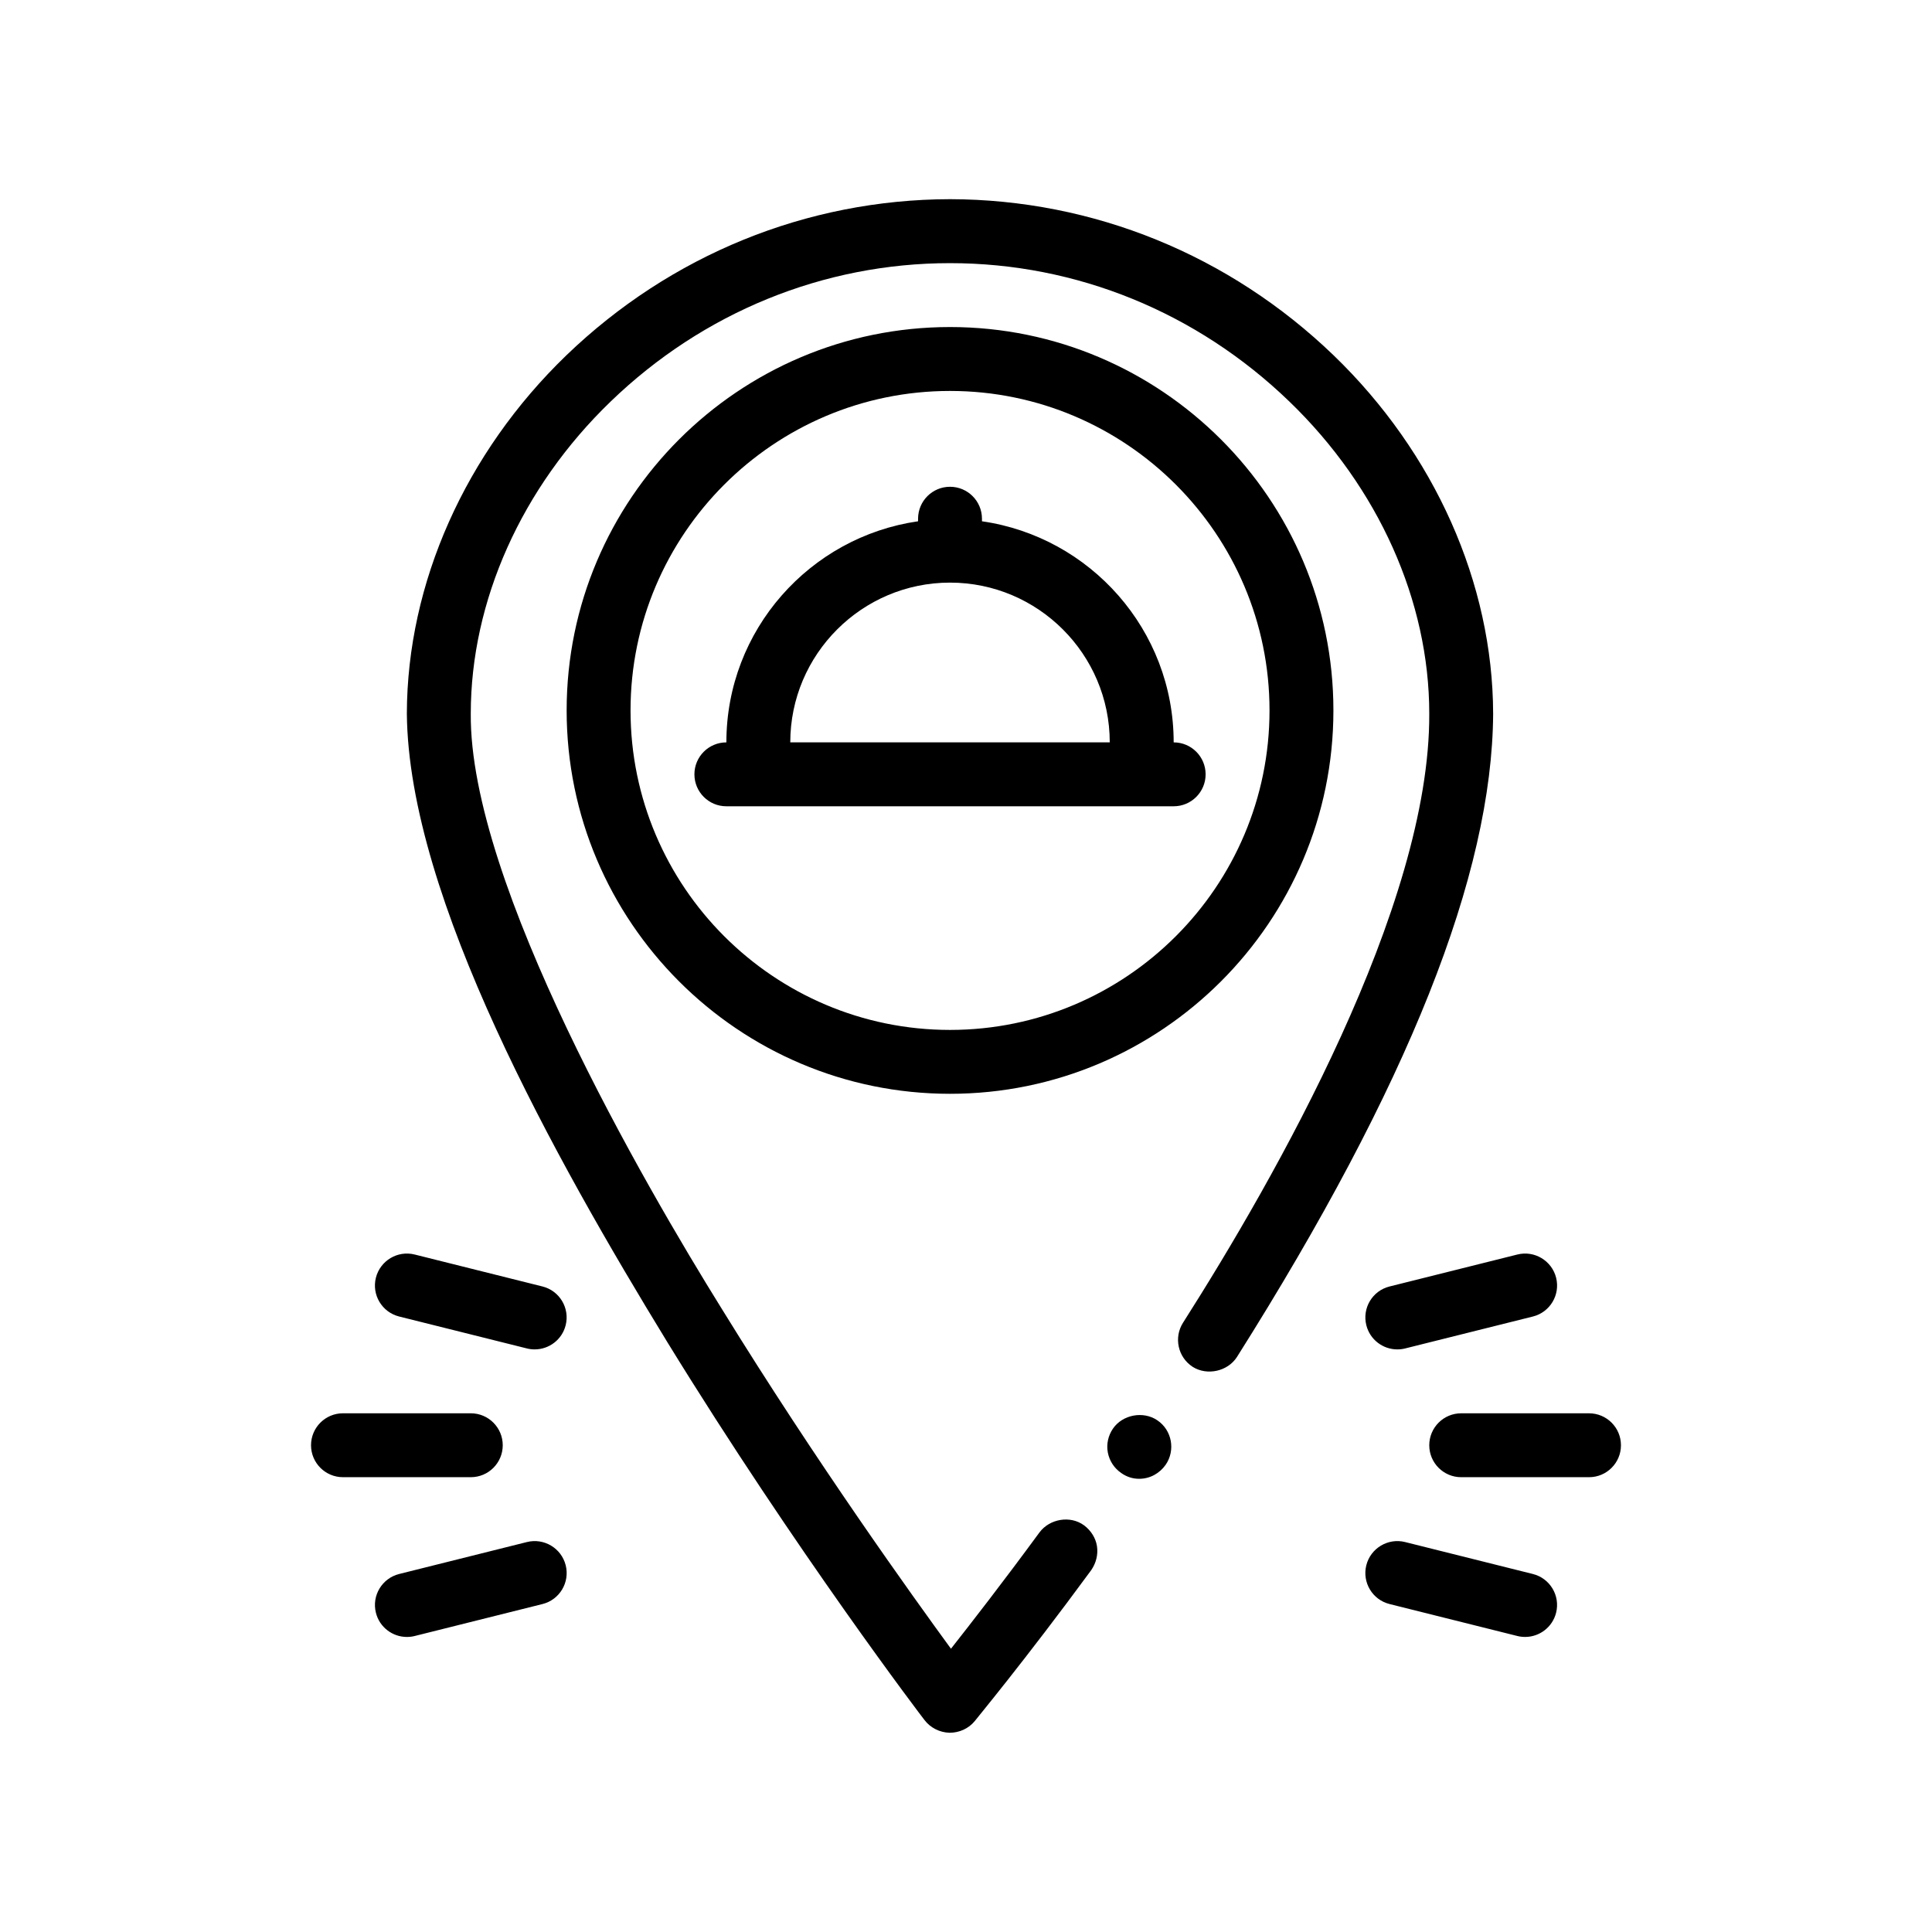
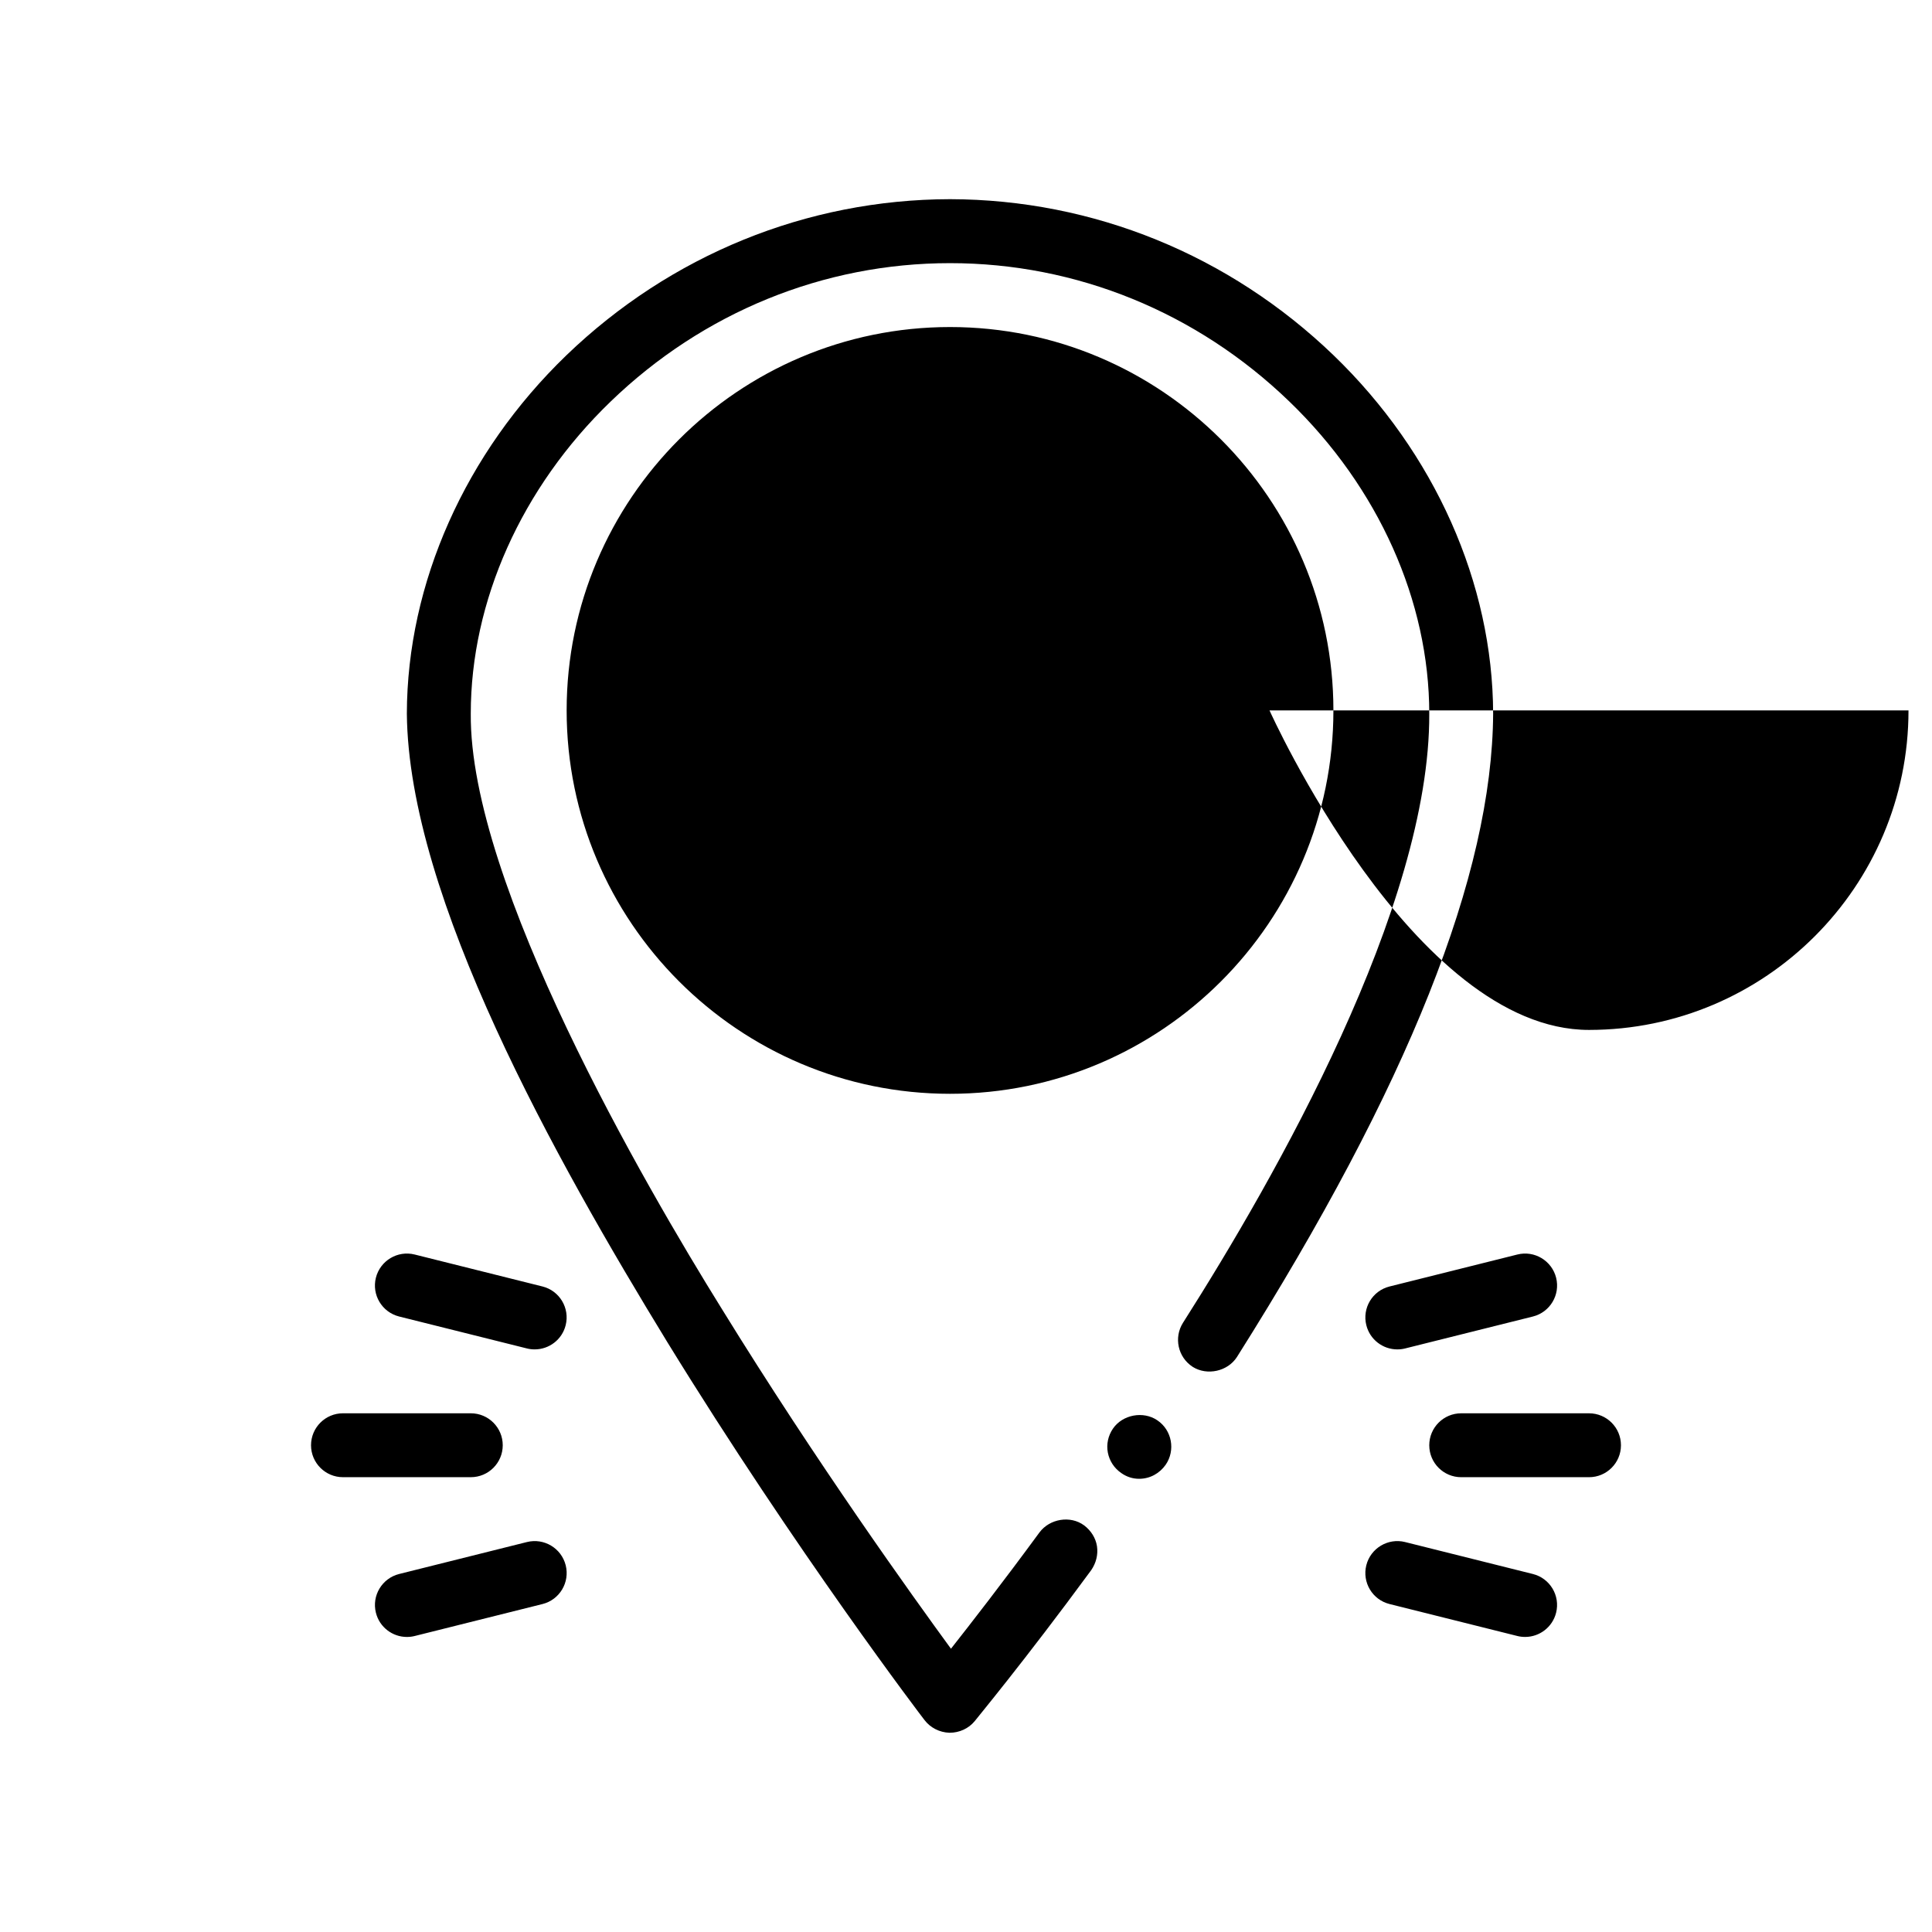
<svg xmlns="http://www.w3.org/2000/svg" fill="#000000" width="800px" height="800px" version="1.1" viewBox="144 144 512 512">
-   <path d="m539.7 333.11c-0.258 42.676-22.441 98.477-67.902 170.52-2.453 3.809-7.875 4.992-11.684 2.625-0.016-0.012-0.031-0.023-0.047-0.035-3.934-2.555-5.023-7.769-2.574-11.648 24.465-38.441 65.531-110.41 65.277-161.46 0-29.801-13.461-59.941-37.09-82.719-24.465-23.617-56.383-36.656-89.91-36.656-33.527 0-65.449 13.039-89.922 36.656-23.625 22.777-37.086 52.914-37.086 82.719-0.422 44.961 46.309 125.23 66.461 157.65 25.316 41.066 50.719 76.371 60.793 90.168 5.332-6.769 13.633-17.438 23.453-30.816 2.699-3.633 8.188-4.566 11.824-1.879 0.012 0.004 0.02 0.012 0.031 0.016 1.777 1.359 3.047 3.305 3.387 5.5 0.336 2.289-0.25 4.488-1.523 6.352-17.781 24.219-30.824 39.875-30.902 40.047-1.613 1.945-4.066 3.047-6.609 3.047h-0.082c-2.625-0.09-5.082-1.355-6.609-3.391-0.172-0.172-33.953-44.531-68.156-100.16-29.469-48.18-68.582-117.78-69.008-166.55 0.086-34.543 15.492-69.086 42.25-94.914 27.605-26.586 63.672-41.316 101.69-41.398 38.012 0.082 74.086 14.816 101.68 41.398 26.766 25.836 42.172 60.383 42.258 94.926zm-88.988 187.29c0-0.004 0-0.004-0.004-0.004-3.723-2.535-9.219-1.516-11.766 2.207-1.27 1.859-1.777 4.144-1.352 6.348 0.422 2.195 1.688 4.141 3.547 5.41 0 0.004 0.004 0.004 0.012 0.012 1.438 1.02 3.047 1.523 4.742 1.523 2.875 0 5.422-1.438 7.027-3.723 2.625-3.812 1.688-9.148-2.207-11.773zm-54.945-86.531c-56.023 0-101.6-45.578-101.6-101.6 0-56.023 45.578-101.6 101.6-101.6 56.02 0 101.6 45.578 101.6 101.6s-45.578 101.6-101.6 101.6zm84.668-101.6c0-46.688-37.98-84.664-84.664-84.664-46.688 0-84.672 37.977-84.672 84.664s37.98 84.672 84.672 84.672c46.68-0.008 84.664-37.988 84.664-84.672zm-16.934 16.934c0 4.676-3.789 8.469-8.465 8.469h-118.54c-4.676 0-8.469-3.789-8.469-8.469 0-4.676 3.789-8.465 8.469-8.465 0-29.801 22.129-54.461 50.801-58.594v-0.676c0-4.676 3.789-8.469 8.469-8.469 4.676 0 8.465 3.789 8.465 8.469v0.676c28.672 4.125 50.805 28.793 50.805 58.594 4.676-0.004 8.465 3.789 8.465 8.465zm-110.07-8.469h84.664c0-23.34-18.992-42.336-42.328-42.336-23.34 0-42.336 18.996-42.336 42.336zm-76.199 186.27c0-4.676-3.789-8.469-8.469-8.469h-33.867c-4.676 0-8.469 3.789-8.469 8.469 0 4.676 3.793 8.465 8.469 8.465h33.867c4.68 0.004 8.469-3.789 8.469-8.465zm10.52-42.078-33.867-8.469c-4.523-1.129-9.133 1.629-10.27 6.16-1.133 4.539 1.621 9.133 6.16 10.27l33.867 8.465c0.691 0.176 1.379 0.25 2.062 0.25 3.793 0 7.246-2.562 8.207-6.414 1.133-4.535-1.621-9.133-6.16-10.262zm-4.106 67.73-33.867 8.469c-4.535 1.133-7.297 5.727-6.16 10.27 0.961 3.844 4.414 6.414 8.207 6.414 0.68 0 1.375-0.074 2.066-0.25l33.867-8.469c4.535-1.129 7.297-5.727 6.16-10.27-1.141-4.535-5.734-7.293-10.273-6.164zm281.46-34.117h-33.871c-4.676 0-8.465 3.789-8.465 8.469 0 4.676 3.789 8.465 8.465 8.465h33.871c4.676 0 8.465-3.789 8.465-8.465 0-4.68-3.789-8.469-8.465-8.469zm-14.883 42.586-33.867-8.469c-4.516-1.129-9.133 1.629-10.27 6.16-1.133 4.539 1.621 9.141 6.16 10.27l33.867 8.469c0.691 0.176 1.379 0.25 2.066 0.25 3.789 0 7.238-2.562 8.207-6.414 1.133-4.535-1.625-9.137-6.164-10.266zm-44.133-65.934c0.961 3.844 4.414 6.414 8.207 6.414 0.684 0 1.375-0.074 2.066-0.25l33.867-8.465c4.535-1.133 7.297-5.727 6.16-10.27-1.137-4.535-5.75-7.297-10.27-6.16l-33.867 8.469c-4.543 1.125-7.297 5.723-6.164 10.262z" />
+   <path d="m539.7 333.11c-0.258 42.676-22.441 98.477-67.902 170.52-2.453 3.809-7.875 4.992-11.684 2.625-0.016-0.012-0.031-0.023-0.047-0.035-3.934-2.555-5.023-7.769-2.574-11.648 24.465-38.441 65.531-110.41 65.277-161.46 0-29.801-13.461-59.941-37.09-82.719-24.465-23.617-56.383-36.656-89.91-36.656-33.527 0-65.449 13.039-89.922 36.656-23.625 22.777-37.086 52.914-37.086 82.719-0.422 44.961 46.309 125.23 66.461 157.65 25.316 41.066 50.719 76.371 60.793 90.168 5.332-6.769 13.633-17.438 23.453-30.816 2.699-3.633 8.188-4.566 11.824-1.879 0.012 0.004 0.02 0.012 0.031 0.016 1.777 1.359 3.047 3.305 3.387 5.5 0.336 2.289-0.25 4.488-1.523 6.352-17.781 24.219-30.824 39.875-30.902 40.047-1.613 1.945-4.066 3.047-6.609 3.047h-0.082c-2.625-0.09-5.082-1.355-6.609-3.391-0.172-0.172-33.953-44.531-68.156-100.16-29.469-48.18-68.582-117.78-69.008-166.55 0.086-34.543 15.492-69.086 42.25-94.914 27.605-26.586 63.672-41.316 101.69-41.398 38.012 0.082 74.086 14.816 101.68 41.398 26.766 25.836 42.172 60.383 42.258 94.926zm-88.988 187.29c0-0.004 0-0.004-0.004-0.004-3.723-2.535-9.219-1.516-11.766 2.207-1.27 1.859-1.777 4.144-1.352 6.348 0.422 2.195 1.688 4.141 3.547 5.41 0 0.004 0.004 0.004 0.012 0.012 1.438 1.02 3.047 1.523 4.742 1.523 2.875 0 5.422-1.438 7.027-3.723 2.625-3.812 1.688-9.148-2.207-11.773zm-54.945-86.531c-56.023 0-101.6-45.578-101.6-101.6 0-56.023 45.578-101.6 101.6-101.6 56.02 0 101.6 45.578 101.6 101.6s-45.578 101.6-101.6 101.6zm84.668-101.6s37.98 84.672 84.672 84.672c46.68-0.008 84.664-37.988 84.664-84.672zm-16.934 16.934c0 4.676-3.789 8.469-8.465 8.469h-118.54c-4.676 0-8.469-3.789-8.469-8.469 0-4.676 3.789-8.465 8.469-8.465 0-29.801 22.129-54.461 50.801-58.594v-0.676c0-4.676 3.789-8.469 8.469-8.469 4.676 0 8.465 3.789 8.465 8.469v0.676c28.672 4.125 50.805 28.793 50.805 58.594 4.676-0.004 8.465 3.789 8.465 8.465zm-110.07-8.469h84.664c0-23.34-18.992-42.336-42.328-42.336-23.34 0-42.336 18.996-42.336 42.336zm-76.199 186.27c0-4.676-3.789-8.469-8.469-8.469h-33.867c-4.676 0-8.469 3.789-8.469 8.469 0 4.676 3.793 8.465 8.469 8.465h33.867c4.68 0.004 8.469-3.789 8.469-8.465zm10.52-42.078-33.867-8.469c-4.523-1.129-9.133 1.629-10.27 6.16-1.133 4.539 1.621 9.133 6.16 10.27l33.867 8.465c0.691 0.176 1.379 0.25 2.062 0.25 3.793 0 7.246-2.562 8.207-6.414 1.133-4.535-1.621-9.133-6.16-10.262zm-4.106 67.73-33.867 8.469c-4.535 1.133-7.297 5.727-6.16 10.27 0.961 3.844 4.414 6.414 8.207 6.414 0.68 0 1.375-0.074 2.066-0.25l33.867-8.469c4.535-1.129 7.297-5.727 6.16-10.27-1.141-4.535-5.734-7.293-10.273-6.164zm281.46-34.117h-33.871c-4.676 0-8.465 3.789-8.465 8.469 0 4.676 3.789 8.465 8.465 8.465h33.871c4.676 0 8.465-3.789 8.465-8.465 0-4.68-3.789-8.469-8.465-8.469zm-14.883 42.586-33.867-8.469c-4.516-1.129-9.133 1.629-10.27 6.16-1.133 4.539 1.621 9.141 6.16 10.27l33.867 8.469c0.691 0.176 1.379 0.25 2.066 0.25 3.789 0 7.238-2.562 8.207-6.414 1.133-4.535-1.625-9.137-6.164-10.266zm-44.133-65.934c0.961 3.844 4.414 6.414 8.207 6.414 0.684 0 1.375-0.074 2.066-0.25l33.867-8.465c4.535-1.133 7.297-5.727 6.16-10.27-1.137-4.535-5.75-7.297-10.27-6.16l-33.867 8.469c-4.543 1.125-7.297 5.723-6.164 10.262z" />
</svg>